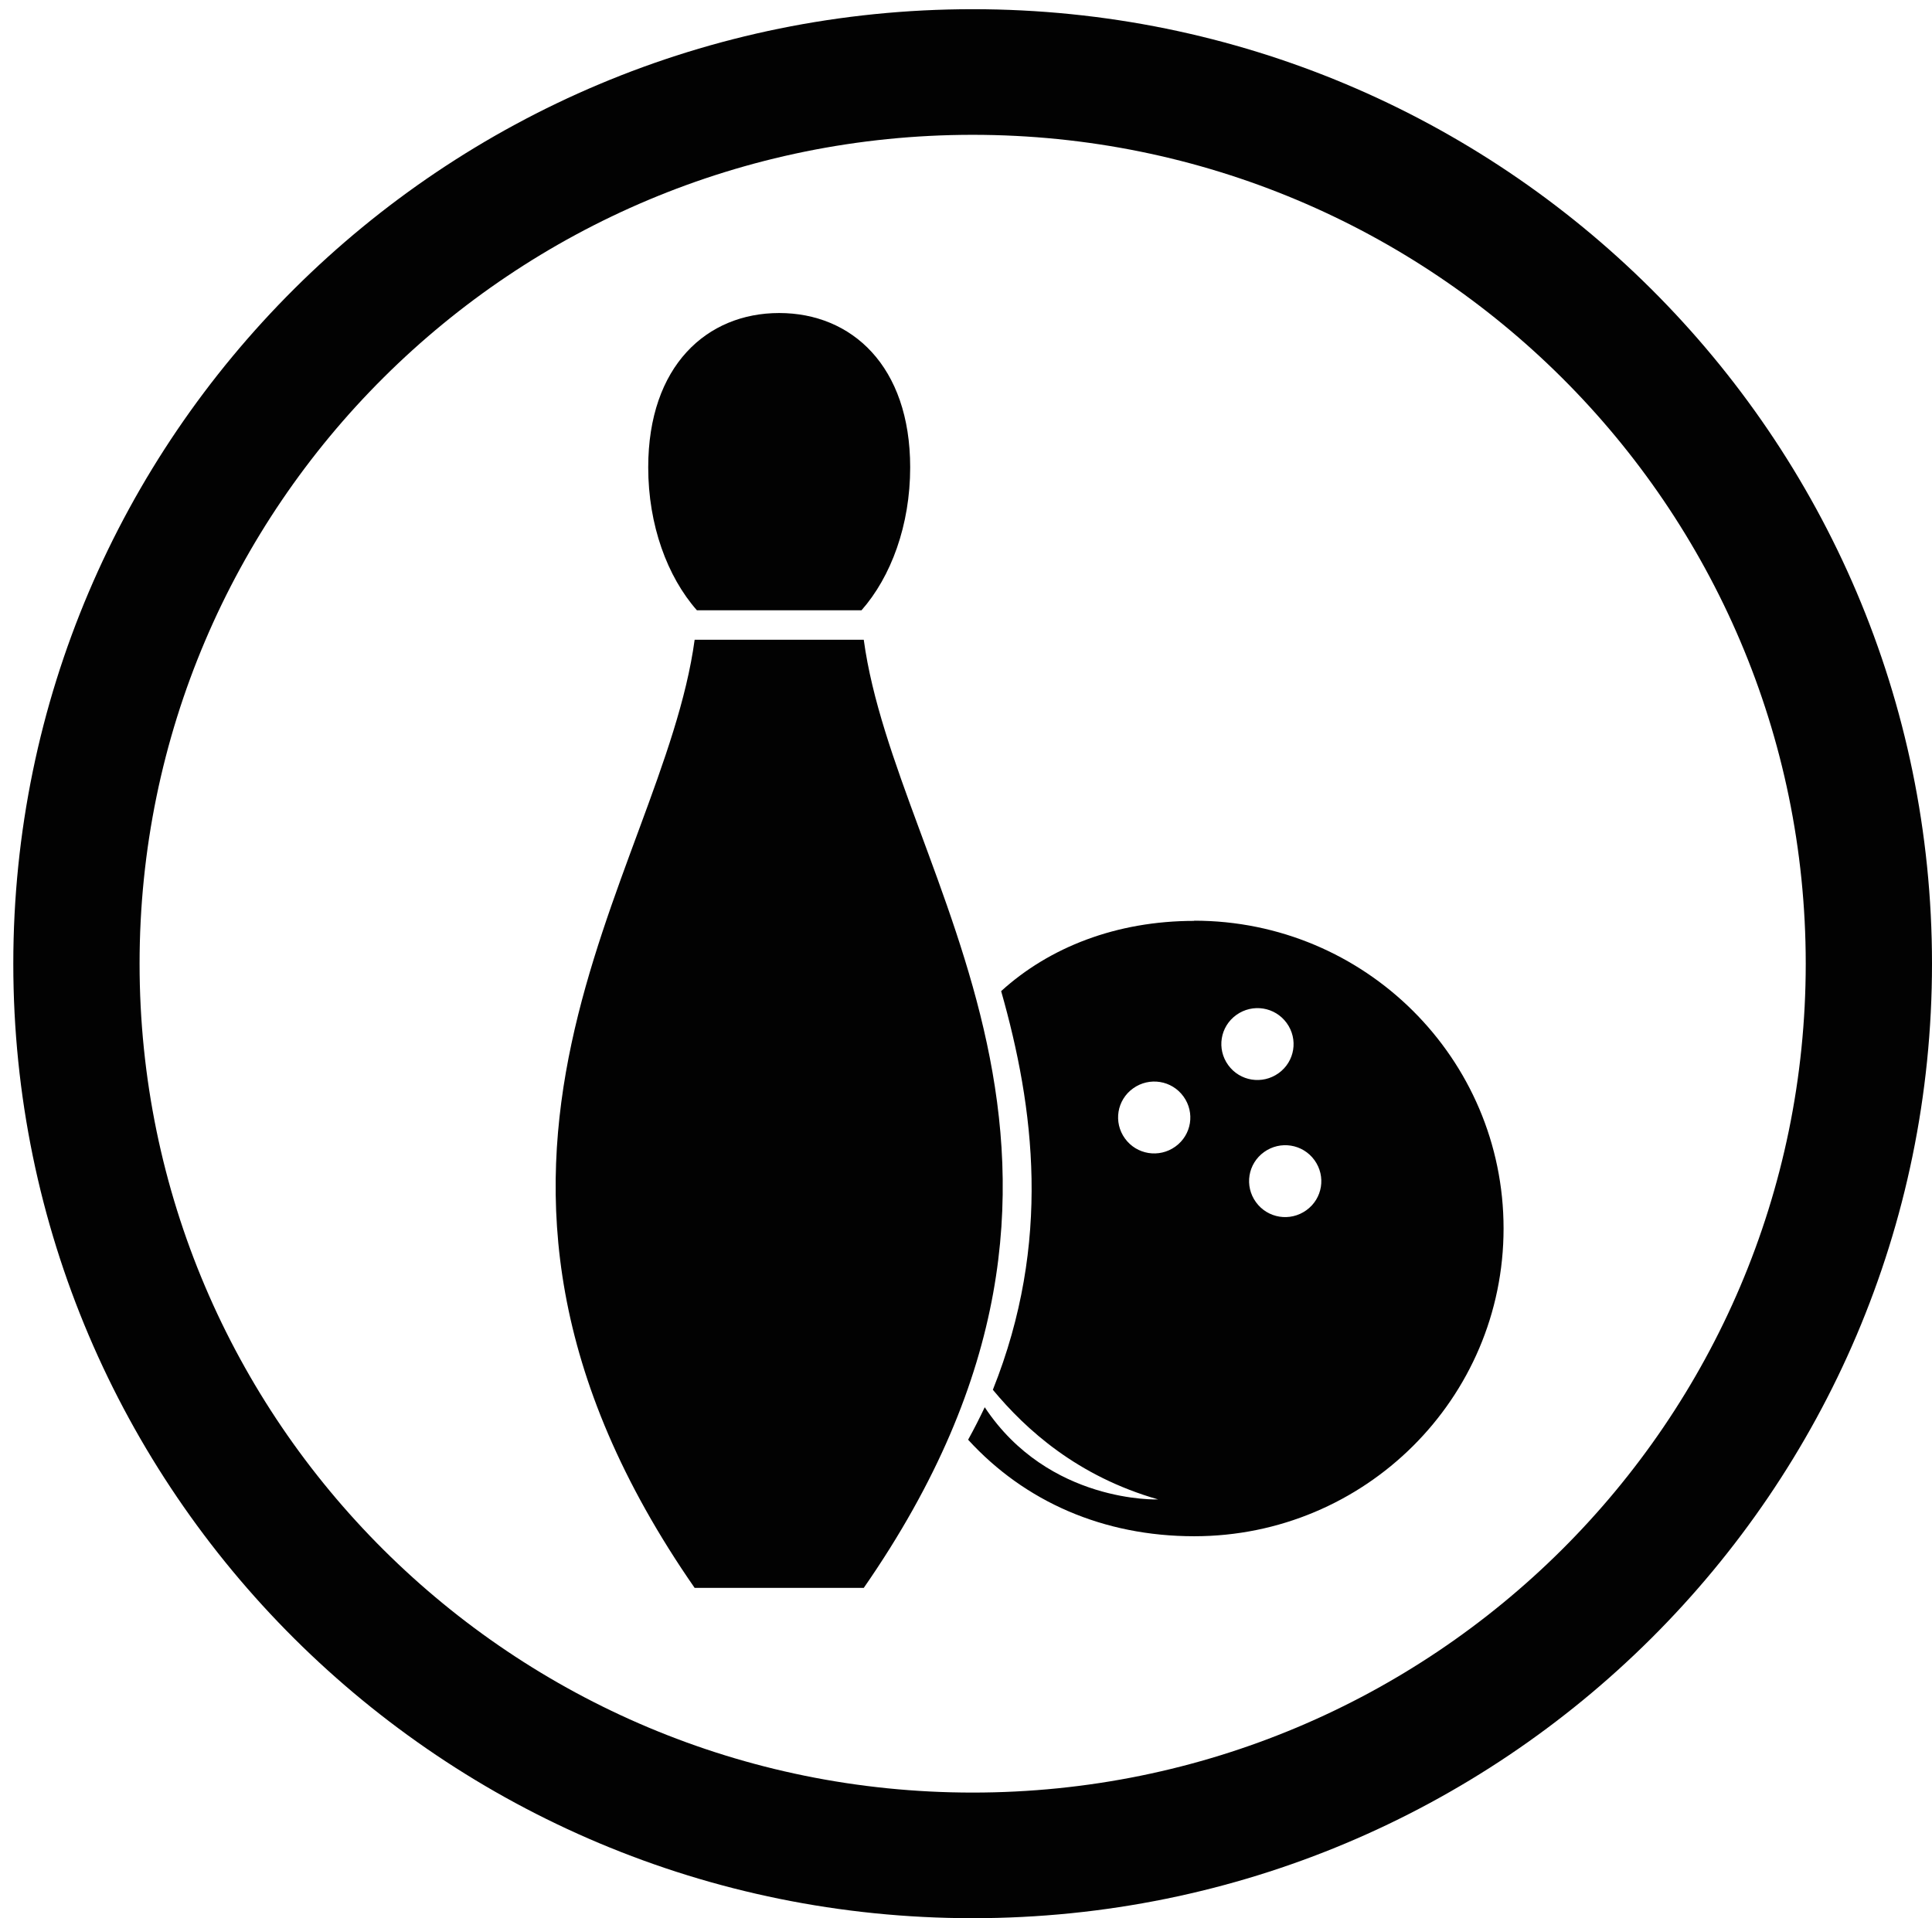
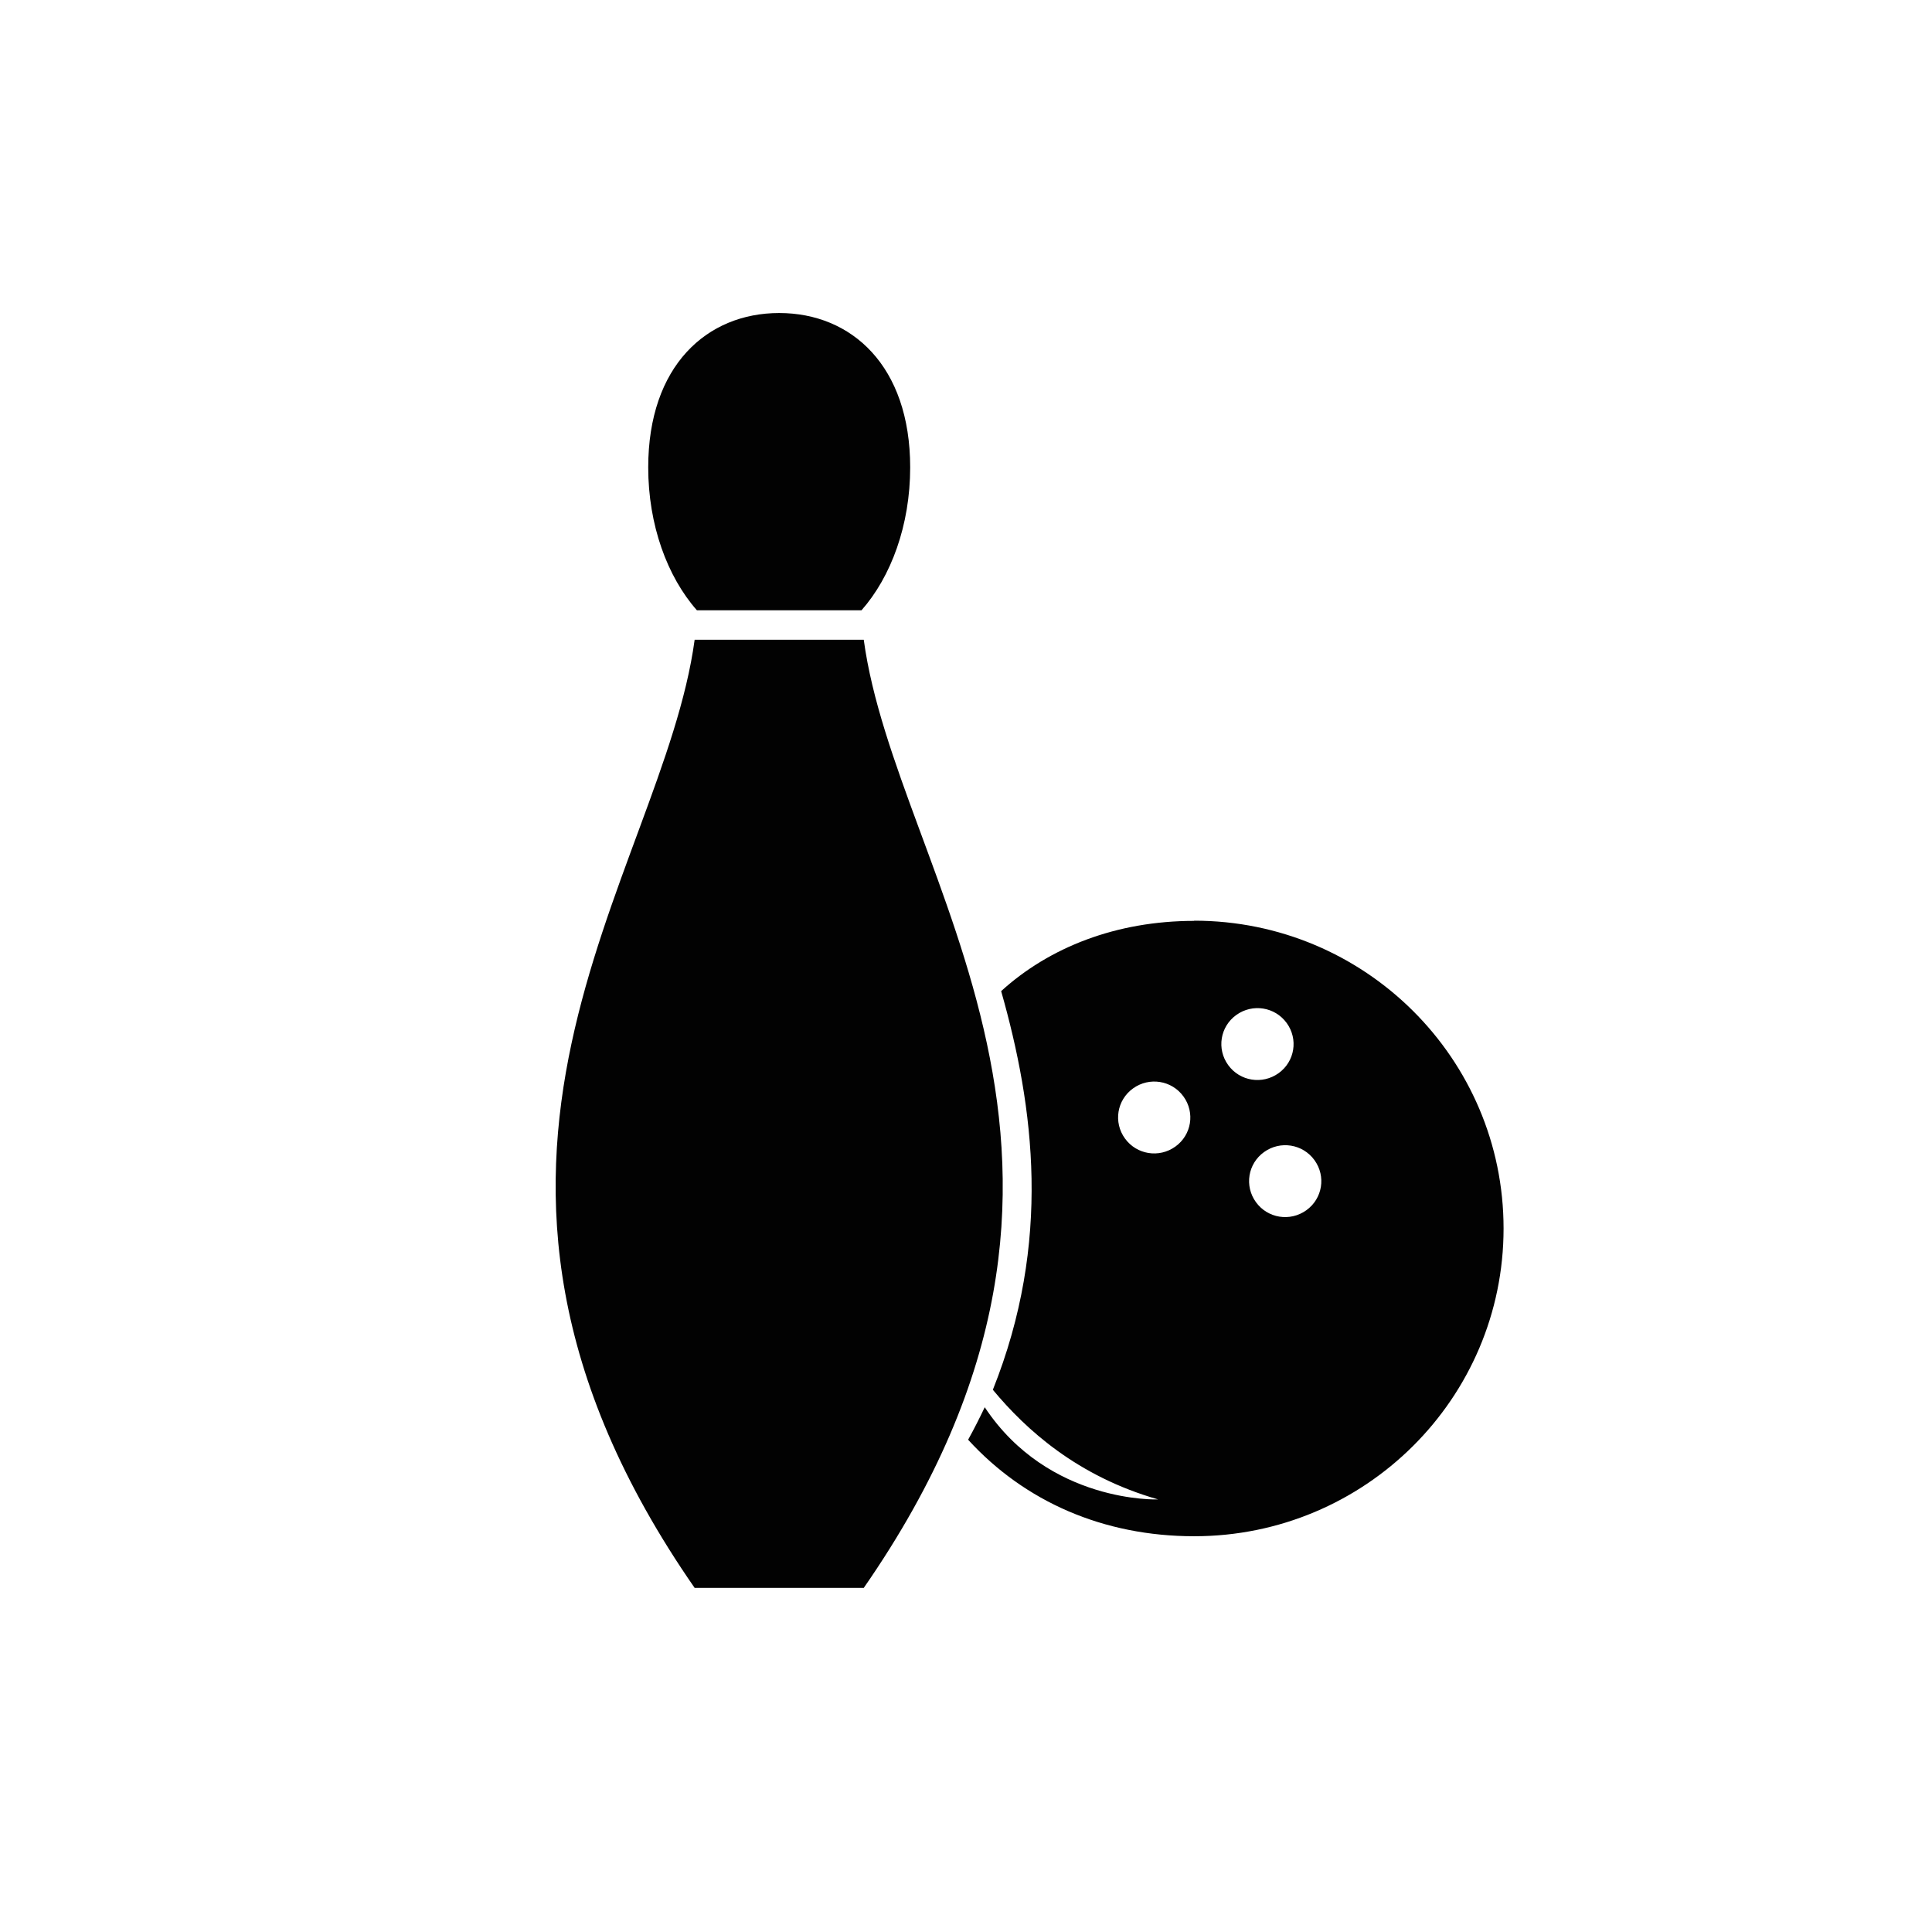
<svg xmlns="http://www.w3.org/2000/svg" width="139" height="138" viewBox="0 0 139 138" fill="none">
-   <path d="M69.979 0.662C31.863 0.662 0.957 31.412 0.957 69.338C0.957 107.263 31.863 138.013 69.979 138.013C108.095 138.013 139 107.263 139 69.338C139 31.412 108.095 0.662 69.979 0.662ZM69.979 128.975C36.873 128.975 10.042 102.277 10.042 69.338C10.042 36.398 36.873 9.7 69.979 9.7C103.084 9.7 129.916 36.398 129.916 69.338C129.916 102.277 103.084 128.975 69.979 128.975Z" fill="#020202" />
-   <path d="M85.92 66.257C80.312 66.257 75.492 68.162 72.029 71.31C74.405 79.673 75.682 89.361 71.432 99.994C73.822 102.872 77.515 106.222 83.327 107.884C83.327 107.884 75.451 108.195 70.848 101.25C70.481 102.02 70.087 102.804 69.653 103.588C73.727 108.046 79.389 110.532 85.92 110.532C98.209 110.532 108.176 100.615 108.176 88.388C108.176 76.16 98.209 66.243 85.92 66.243V66.257ZM84.562 82.497C83.395 83.335 81.779 83.078 80.937 81.916C80.095 80.754 80.353 79.146 81.521 78.309C82.689 77.471 84.304 77.728 85.146 78.89C85.988 80.052 85.73 81.659 84.562 82.497ZM88.365 76.633C87.523 75.472 87.781 73.864 88.948 73.026C90.116 72.188 91.732 72.445 92.574 73.607C93.416 74.769 93.158 76.377 91.99 77.214C90.822 78.052 89.206 77.795 88.365 76.633ZM93.986 87.077C92.818 87.915 91.203 87.658 90.361 86.496C89.519 85.334 89.777 83.727 90.945 82.889C92.112 82.051 93.728 82.308 94.57 83.47C95.412 84.632 95.154 86.24 93.986 87.077Z" fill="#020202" />
+   <path d="M85.92 66.257C80.312 66.257 75.492 68.162 72.029 71.31C74.405 79.673 75.682 89.361 71.432 99.994C73.822 102.872 77.515 106.222 83.327 107.884C83.327 107.884 75.451 108.195 70.848 101.25C70.481 102.02 70.087 102.804 69.653 103.588C73.727 108.046 79.389 110.532 85.92 110.532C98.209 110.532 108.176 100.615 108.176 88.388C108.176 76.16 98.209 66.243 85.92 66.243V66.257ZM84.562 82.497C83.395 83.335 81.779 83.078 80.937 81.916C80.095 80.754 80.353 79.146 81.521 78.309C82.689 77.471 84.304 77.728 85.146 78.89C85.988 80.052 85.73 81.659 84.562 82.497ZM88.365 76.633C87.523 75.472 87.781 73.864 88.948 73.026C90.116 72.188 91.732 72.445 92.574 73.607C93.416 74.769 93.158 76.377 91.99 77.214C90.822 78.052 89.206 77.795 88.365 76.633M93.986 87.077C92.818 87.915 91.203 87.658 90.361 86.496C89.519 85.334 89.777 83.727 90.945 82.889C92.112 82.051 93.728 82.308 94.57 83.47C95.412 84.632 95.154 86.24 93.986 87.077Z" fill="#020202" />
  <path d="M50.126 43.91H61.981C64.113 41.492 65.484 37.776 65.484 33.628C65.484 26.319 61.261 22.522 56.06 22.522C50.86 22.522 46.637 26.319 46.637 33.628C46.637 37.776 48.008 41.492 50.14 43.91H50.126Z" fill="#020202" />
  <path d="M62.144 114.248C83.435 83.564 64.466 63.163 62.144 46.031H49.977C47.655 63.163 28.685 83.564 49.977 114.248H62.144Z" fill="#020202" />
</svg>